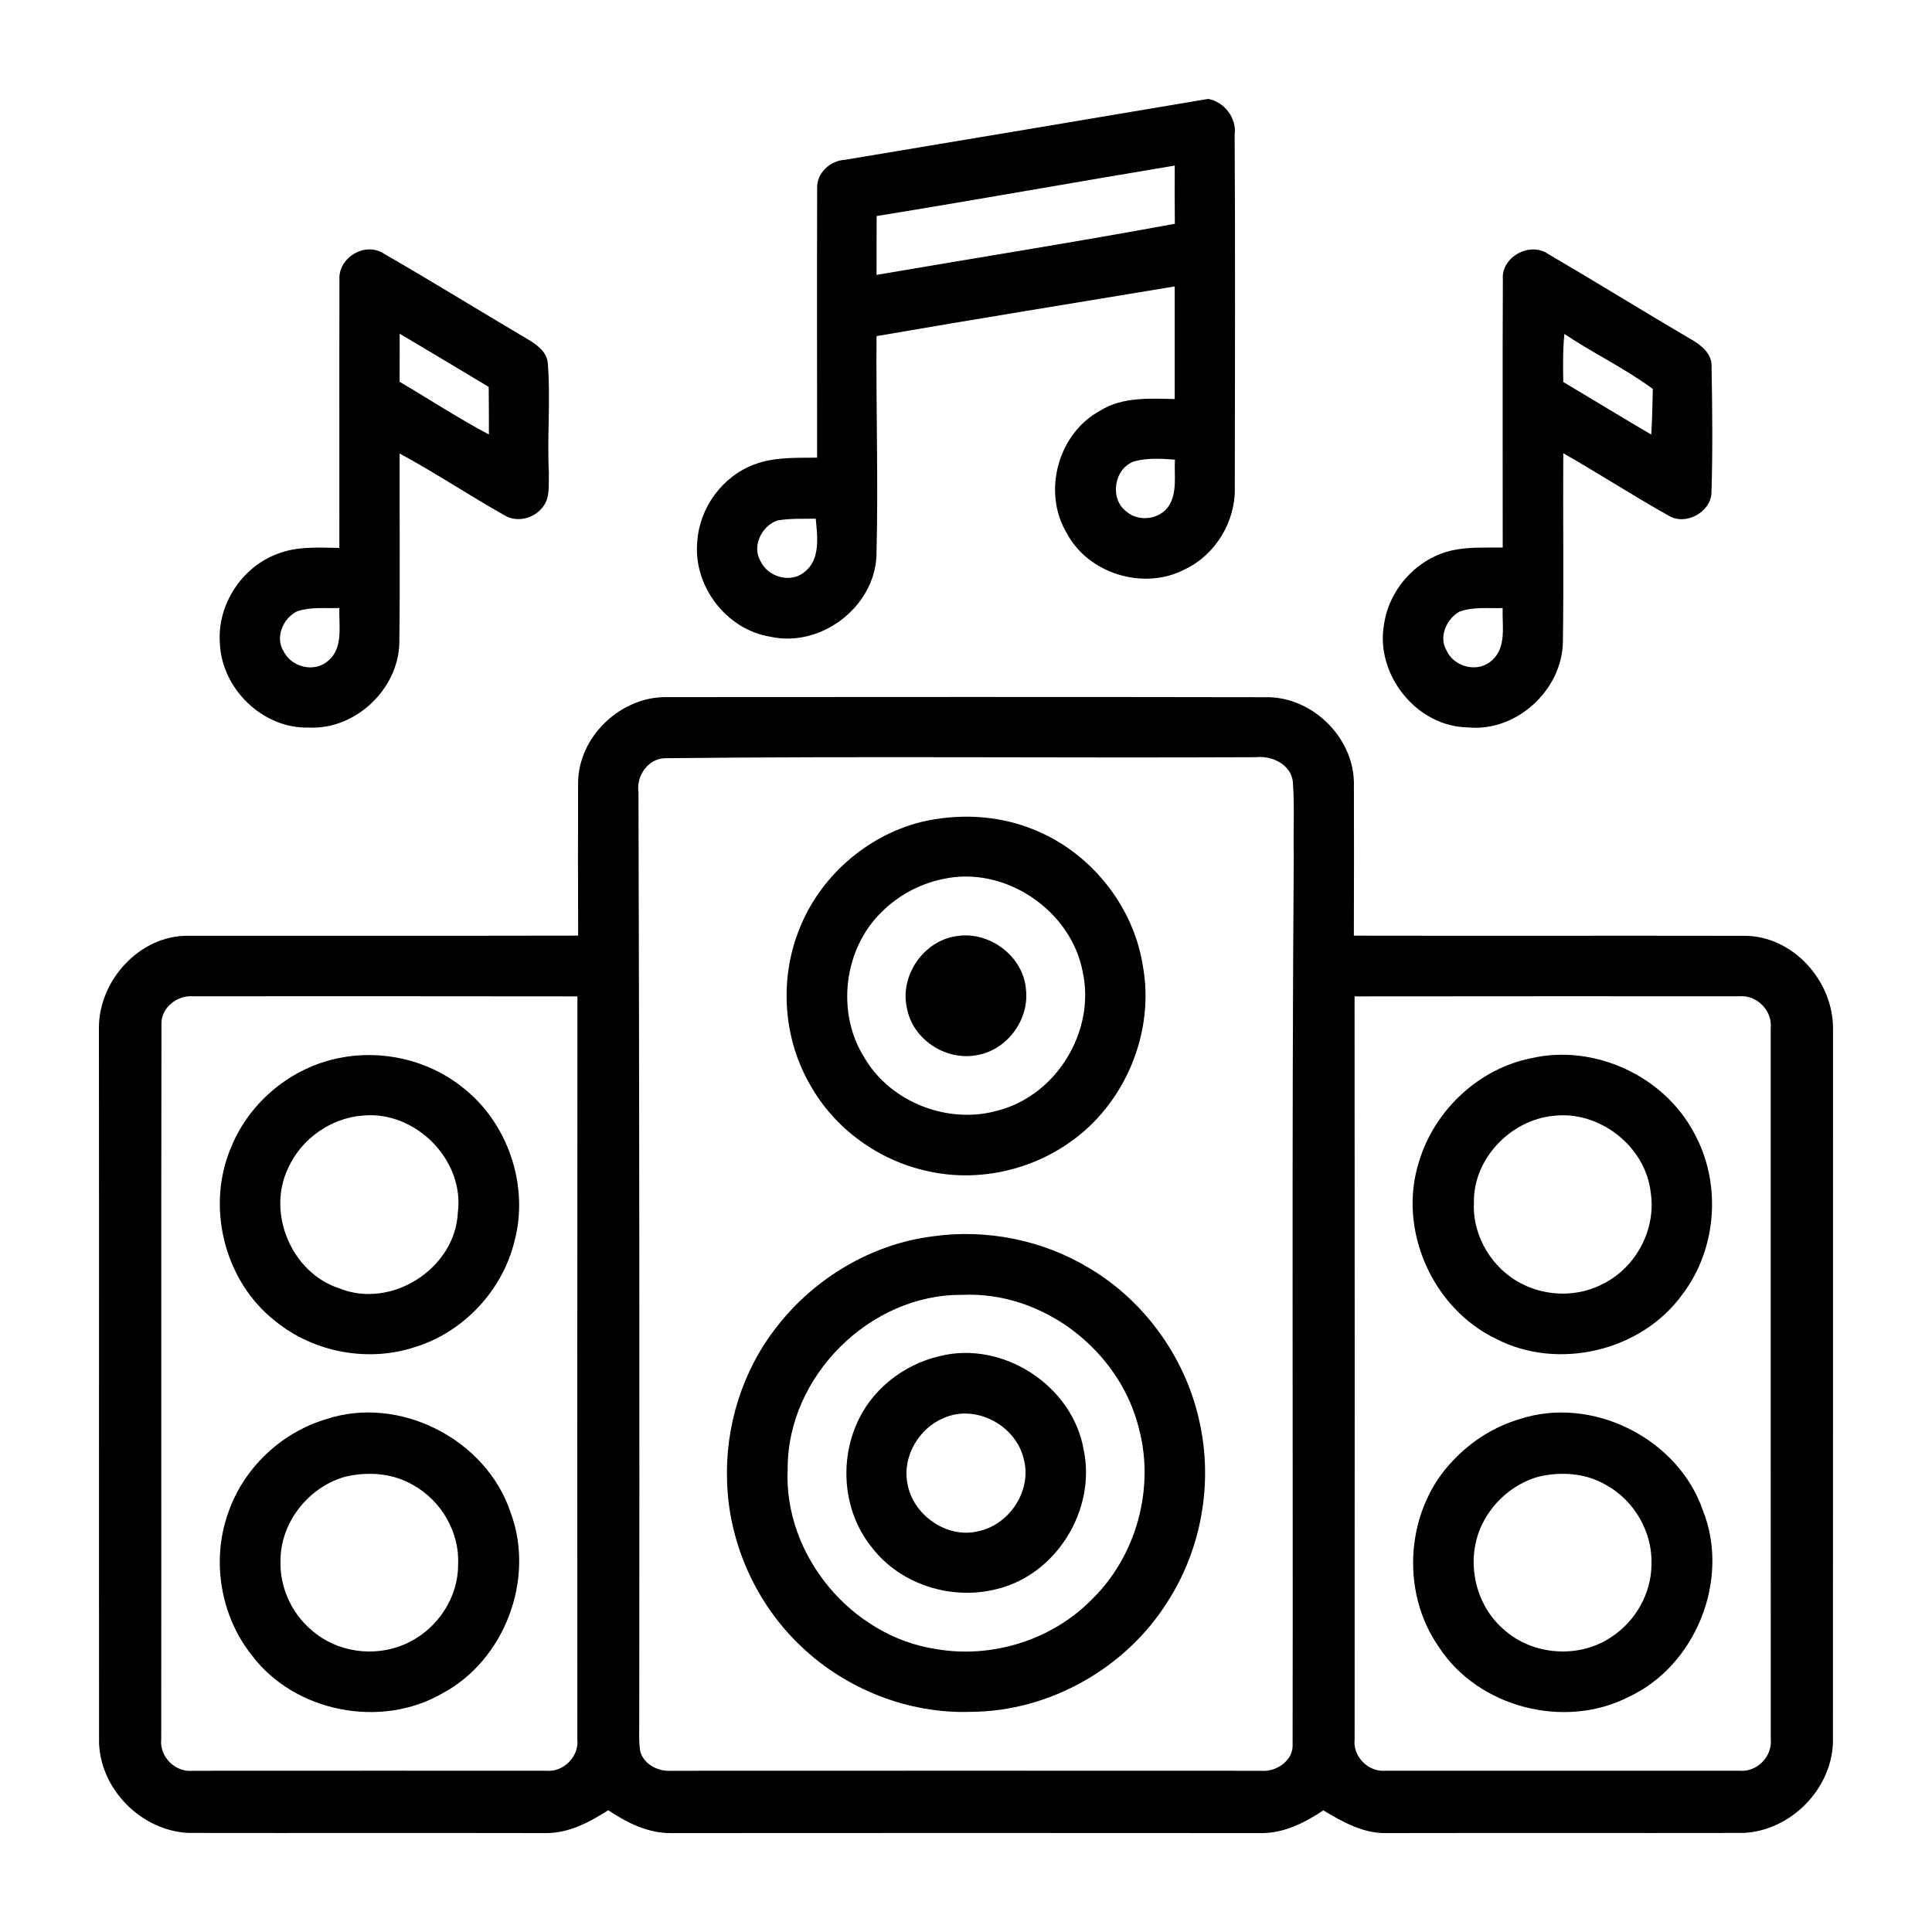
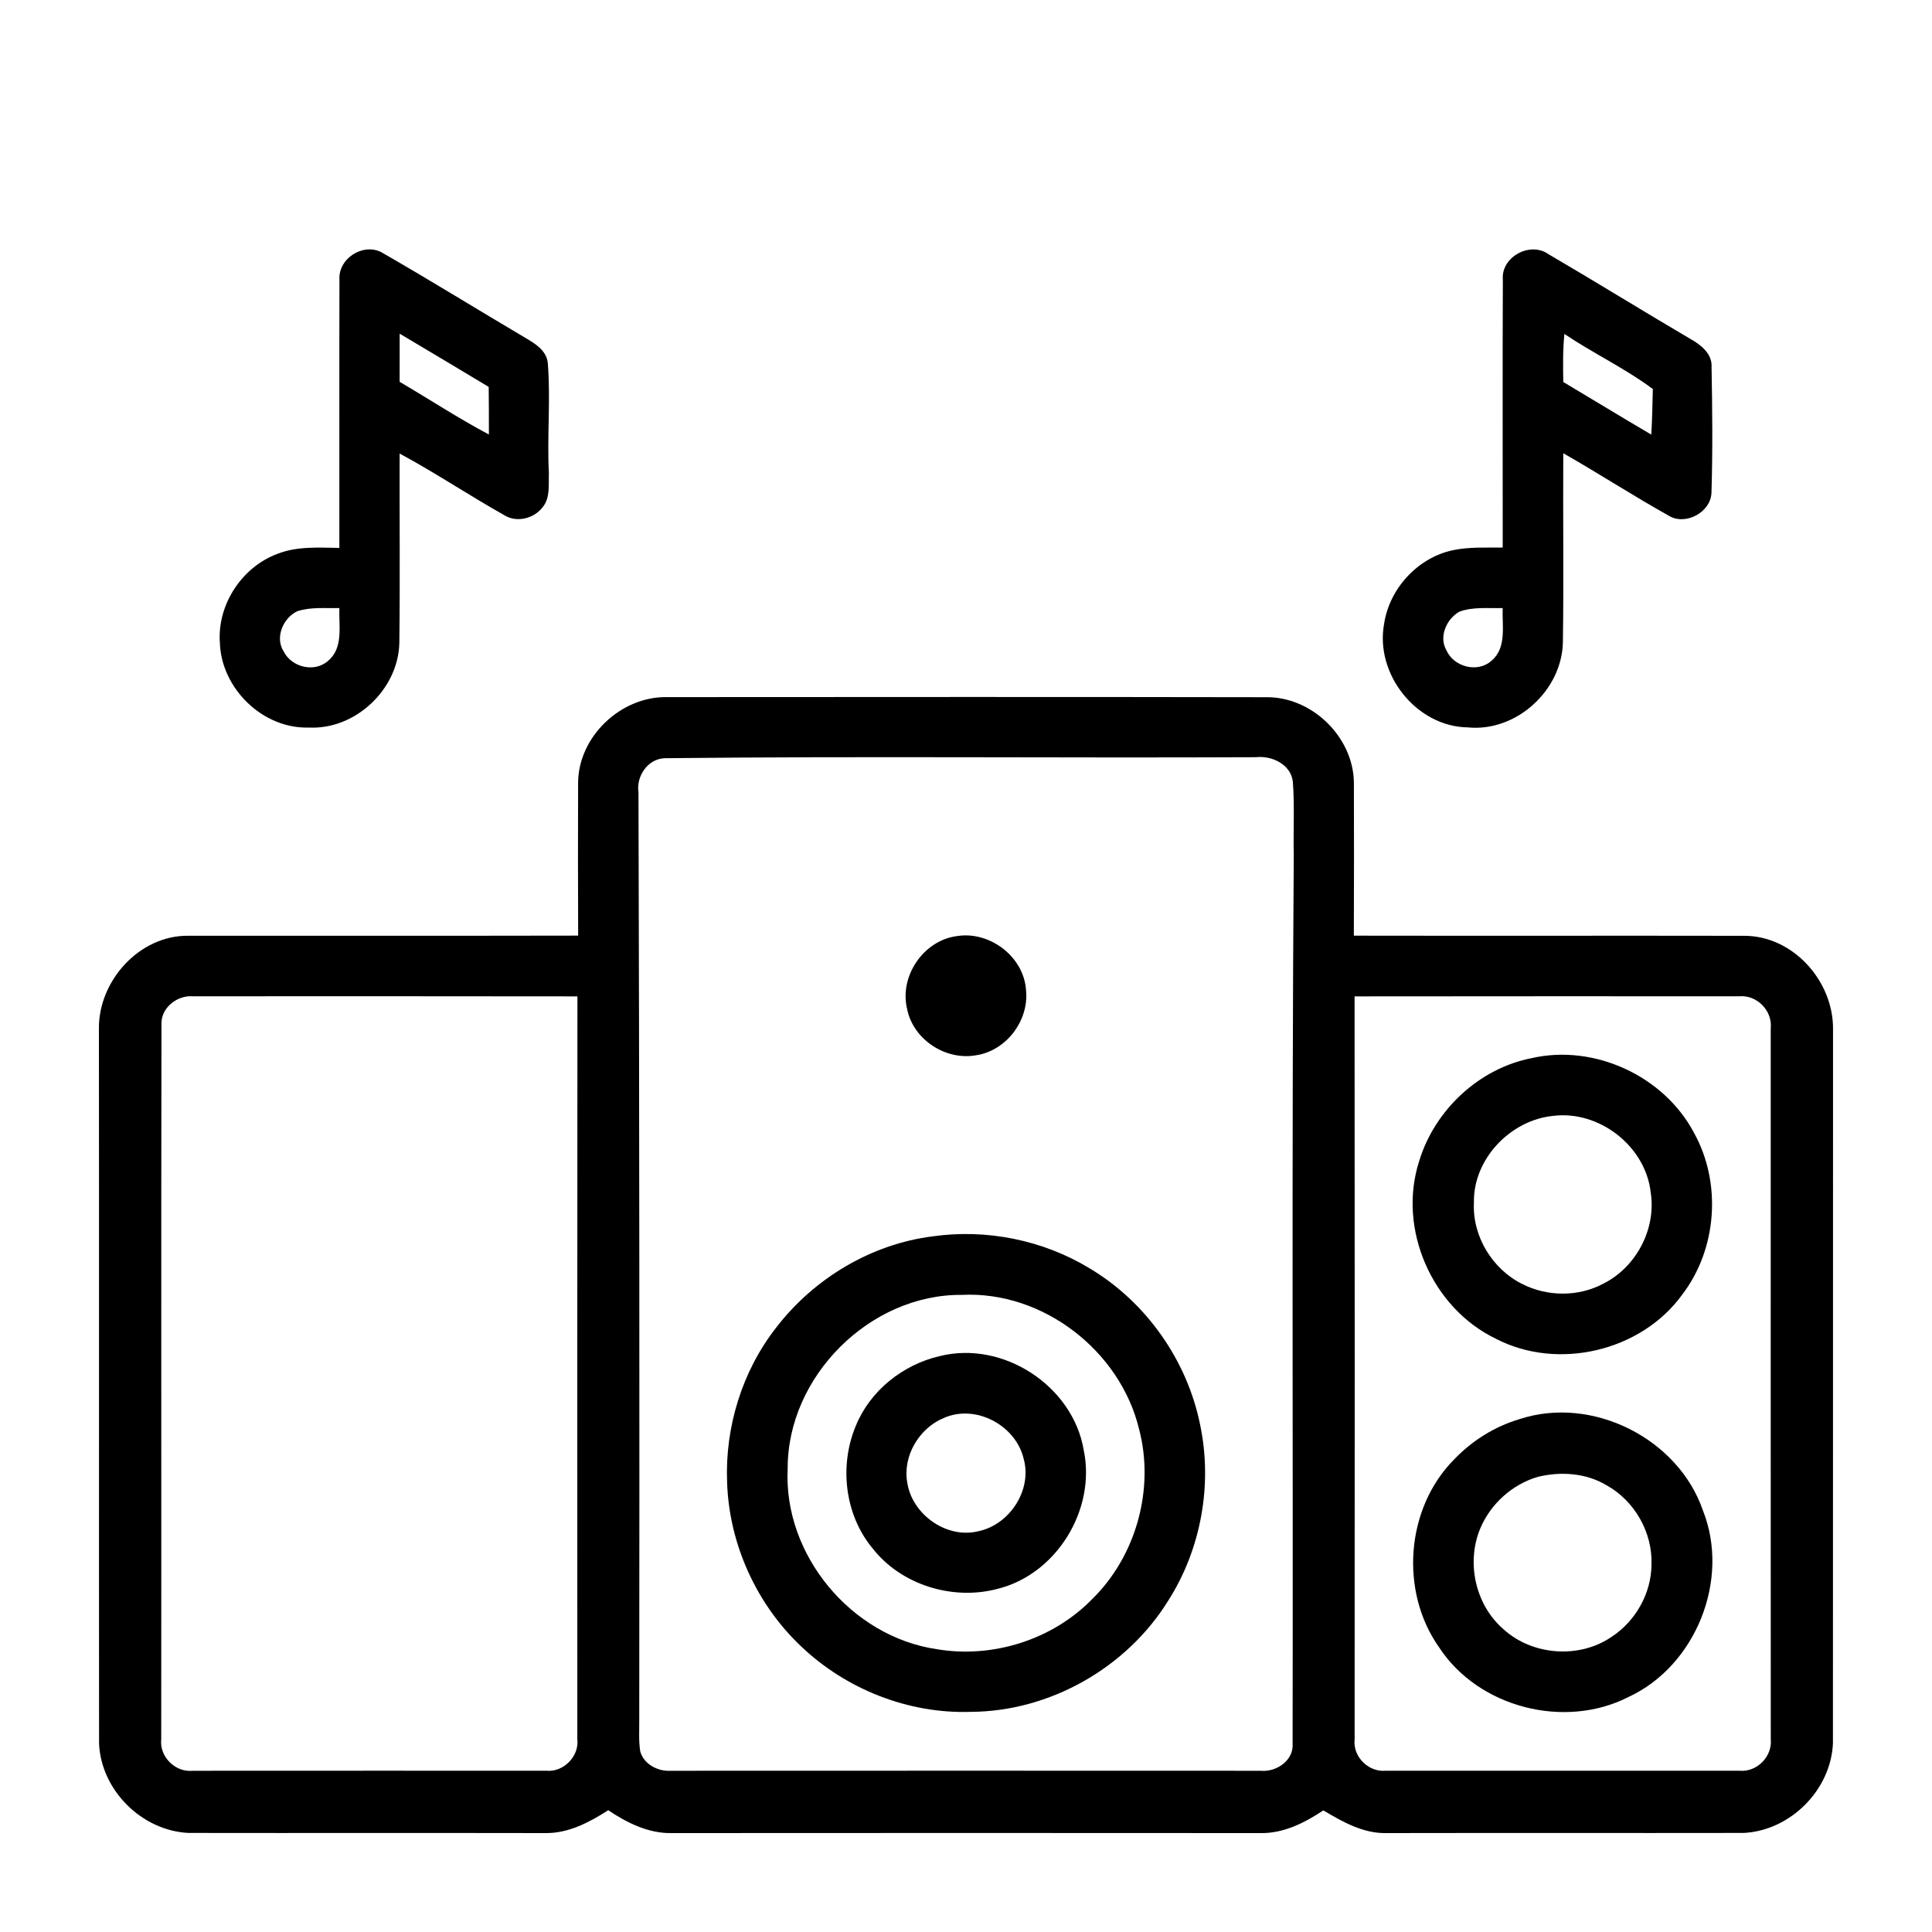
<svg xmlns="http://www.w3.org/2000/svg" width="400pt" height="400pt" viewBox="0 0 400 400" version="1.1">
  <g id="#000000ff">
-     <path fill="#000000" opacity="1.00" d=" M 174.91 33.09 C 199.98 28.93 225.08 24.69 250.12 20.48 C 253.48 21.05 256.10 24.48 255.62 27.92 C 255.76 52.26 255.69 76.62 255.65 100.97 C 255.82 107.99 251.65 114.88 245.29 117.89 C 236.82 122.31 225.30 118.82 220.84 110.34 C 215.76 101.87 219.05 89.71 227.76 85.04 C 232.37 82.13 238.00 82.51 243.21 82.62 C 243.20 74.85 243.21 67.08 243.21 59.30 C 222.63 62.73 202.03 66.03 181.48 69.59 C 181.35 84.76 181.86 99.94 181.46 115.11 C 180.98 125.79 169.86 134.15 159.46 131.82 C 150.33 130.34 143.44 121.24 144.37 112.06 C 144.84 105.10 149.57 98.62 156.13 96.18 C 160.28 94.58 164.81 94.81 169.17 94.75 C 169.17 76.13 169.13 57.52 169.18 38.91 C 169.08 35.80 171.91 33.25 174.91 33.09 M 181.50 44.73 C 181.49 48.79 181.49 52.85 181.48 56.91 C 202.07 53.38 222.70 50.13 243.24 46.33 C 243.19 42.31 243.20 38.30 243.22 34.28 C 222.63 37.70 202.09 41.39 181.50 44.73 M 233.20 105.90 C 235.78 108.15 240.14 107.57 242.02 104.71 C 243.78 101.85 243.07 98.34 243.26 95.17 C 240.48 94.95 237.65 94.78 234.93 95.49 C 230.66 96.85 229.63 103.23 233.20 105.90 M 157.41 116.08 C 158.89 119.42 163.58 120.84 166.49 118.48 C 169.90 115.92 169.25 111.10 168.89 107.39 C 166.23 107.44 163.54 107.29 160.91 107.77 C 157.74 108.89 155.65 113.01 157.41 116.08 Z" />
    <path fill="#000000" opacity="1.00" d=" M 70.28 57.94 C 69.95 53.38 75.57 49.96 79.44 52.50 C 89.27 58.15 98.92 64.13 108.69 69.90 C 110.71 71.09 113.15 72.53 113.41 75.13 C 114.03 82.71 113.24 90.33 113.64 97.93 C 113.55 100.30 113.97 103.09 112.32 105.05 C 110.53 107.37 106.99 108.26 104.44 106.68 C 97.12 102.57 90.13 97.88 82.74 93.90 C 82.70 106.96 82.84 120.02 82.68 133.08 C 82.49 142.70 73.56 151.14 63.91 150.63 C 54.38 150.92 45.81 142.52 45.52 133.06 C 44.96 125.21 50.07 117.39 57.44 114.67 C 61.51 113.06 65.98 113.38 70.26 113.44 C 70.28 94.94 70.23 76.44 70.28 57.94 M 82.75 69.09 C 82.74 72.41 82.74 75.73 82.74 79.05 C 88.91 82.67 94.90 86.61 101.22 89.96 C 101.23 86.67 101.21 83.39 101.18 80.10 C 95.04 76.42 88.91 72.74 82.75 69.09 M 61.57 126.54 C 58.62 127.92 56.86 131.98 58.74 134.89 C 60.38 138.15 65.06 139.31 67.88 136.86 C 71.15 134.20 70.13 129.58 70.26 125.89 C 67.37 125.97 64.37 125.63 61.57 126.54 Z" />
    <path fill="#000000" opacity="1.00" d=" M 311.15 57.91 C 310.73 53.20 316.78 49.92 320.59 52.62 C 330.41 58.36 340.08 64.36 349.89 70.12 C 352.08 71.34 354.54 73.20 354.36 76.02 C 354.52 84.69 354.61 93.36 354.34 102.04 C 354.18 106.08 348.93 108.91 345.46 106.75 C 338.09 102.63 331.00 98.02 323.66 93.84 C 323.58 106.90 323.77 119.96 323.58 133.02 C 323.34 142.98 313.89 151.59 303.91 150.60 C 293.24 150.46 284.62 139.55 286.57 129.13 C 287.67 121.82 293.56 115.44 300.82 113.91 C 304.20 113.20 307.68 113.41 311.12 113.36 C 311.14 94.88 311.06 76.40 311.15 57.91 M 323.66 79.09 C 329.74 82.71 335.78 86.40 341.88 89.98 C 342.07 86.84 342.13 83.69 342.20 80.54 C 336.43 76.24 329.86 73.16 323.89 69.14 C 323.56 72.45 323.60 75.77 323.66 79.09 M 302.15 126.64 C 299.51 128.12 297.83 131.81 299.46 134.62 C 300.98 138.08 305.90 139.39 308.79 136.81 C 312.00 134.11 310.97 129.56 311.11 125.89 C 308.13 125.98 305.01 125.59 302.15 126.64 Z" />
    <path fill="#000000" opacity="1.00" d=" M 119.69 161.99 C 119.80 152.46 128.54 144.19 138.02 144.33 C 179.34 144.31 220.66 144.27 261.98 144.35 C 271.47 144.14 280.12 152.44 280.31 161.92 C 280.35 172.52 280.33 183.12 280.30 193.72 C 307.23 193.77 334.16 193.70 361.09 193.75 C 371.24 193.72 379.58 203.12 379.51 213.05 C 379.49 262.35 379.52 311.64 379.49 360.94 C 379.07 370.60 370.67 379.01 361.01 379.49 C 336.35 379.53 311.68 379.47 287.02 379.52 C 282.24 379.63 277.95 377.18 273.98 374.82 C 270.13 377.39 265.73 379.61 260.99 379.52 C 220.34 379.49 179.69 379.49 139.04 379.52 C 134.25 379.61 129.80 377.39 125.93 374.79 C 122.06 377.27 117.74 379.56 113.01 379.52 C 88.35 379.47 63.69 379.53 39.02 379.49 C 29.38 379.03 20.93 370.67 20.51 360.99 C 20.47 311.65 20.53 262.31 20.48 212.96 C 20.38 203.08 28.87 193.61 38.99 193.74 C 65.89 193.71 92.80 193.77 119.70 193.71 C 119.66 183.14 119.65 172.56 119.69 161.99 M 137.57 156.98 C 134.09 157.14 131.69 160.72 132.19 164.05 C 132.38 228.04 132.41 292.03 132.35 356.03 C 132.37 358.21 132.21 360.42 132.55 362.59 C 133.28 365.28 136.24 366.80 138.90 366.62 C 179.61 366.60 220.32 366.60 261.03 366.62 C 264.23 366.93 267.86 364.50 267.62 361.03 C 267.73 299.68 267.42 238.33 267.86 176.99 C 267.74 171.94 268.05 166.88 267.67 161.84 C 267.25 158.24 263.32 156.40 260.02 156.77 C 219.21 156.96 178.38 156.53 137.57 156.98 M 33.43 211.99 C 33.34 261.34 33.43 310.70 33.38 360.06 C 32.97 363.70 36.29 367.01 39.93 366.62 C 64.32 366.60 88.70 366.61 113.08 366.61 C 116.65 366.97 119.95 363.64 119.53 360.08 C 119.53 308.81 119.50 257.55 119.55 206.29 C 92.99 206.24 66.44 206.27 39.88 206.27 C 36.67 206.04 33.34 208.64 33.43 211.99 M 280.45 206.29 C 280.49 257.56 280.48 308.84 280.46 360.12 C 280.05 363.70 283.35 366.96 286.91 366.61 C 311.31 366.60 335.72 366.61 360.12 366.61 C 363.75 366.96 366.98 363.67 366.62 360.05 C 366.60 311.01 366.61 261.97 366.61 212.93 C 367.01 209.28 363.76 205.94 360.09 206.27 C 333.55 206.27 307.00 206.25 280.45 206.29 Z" />
-     <path fill="#000000" opacity="1.00" d=" M 190.69 170.19 C 198.23 168.40 206.36 168.73 213.59 171.58 C 225.49 176.15 234.60 187.29 236.60 199.89 C 239.17 213.71 232.91 228.69 221.32 236.62 C 212.95 242.48 202.10 244.74 192.11 242.48 C 181.92 240.31 172.74 233.65 167.68 224.52 C 162.14 214.92 161.34 202.79 165.44 192.50 C 169.65 181.61 179.37 173.04 190.69 170.19 M 195.17 182.01 C 190.46 182.98 186.06 185.34 182.64 188.72 C 174.63 196.40 173.05 209.71 179.01 219.06 C 184.47 228.31 196.45 232.89 206.72 229.89 C 218.78 226.71 226.80 213.46 224.18 201.30 C 221.82 188.44 207.96 179.10 195.17 182.01 Z" />
    <path fill="#000000" opacity="1.00" d=" M 198.10 193.81 C 204.90 192.70 212.00 198.07 212.43 205.02 C 213.07 211.33 208.29 217.62 201.97 218.50 C 195.71 219.57 189.06 215.19 187.81 208.92 C 186.15 202.14 191.17 194.72 198.10 193.81 Z" />
-     <path fill="#000000" opacity="1.00" d=" M 70.22 219.05 C 79.01 217.26 88.58 219.41 95.62 225.02 C 105.14 232.31 109.62 245.47 106.50 257.06 C 103.99 267.21 95.97 275.80 85.96 278.88 C 76.22 282.12 64.98 280.01 57.02 273.54 C 46.38 265.26 42.55 249.67 47.93 237.34 C 51.75 228.07 60.38 220.99 70.22 219.05 M 75.19 230.96 C 68.55 231.43 62.40 235.75 59.67 241.82 C 55.16 251.14 60.35 263.50 70.20 266.72 C 80.98 271.14 94.25 262.67 94.79 251.06 C 96.21 240.17 86.04 229.95 75.19 230.96 Z" />
    <path fill="#000000" opacity="1.00" d=" M 317.18 219.06 C 330.13 216.13 344.52 222.79 350.72 234.53 C 356.50 244.92 355.51 258.63 348.26 268.07 C 339.79 279.76 322.57 283.83 309.74 277.19 C 296.51 270.85 289.30 254.47 293.81 240.44 C 297.01 229.82 306.24 221.17 317.18 219.06 M 321.57 231.03 C 312.71 231.90 304.98 239.97 305.16 248.99 C 304.81 255.94 308.98 262.79 315.19 265.85 C 320.38 268.49 326.84 268.52 331.99 265.75 C 338.76 262.34 342.92 254.46 341.77 246.94 C 340.73 237.33 331.12 229.84 321.57 231.03 Z" />
    <path fill="#000000" opacity="1.00" d=" M 193.12 255.97 C 204.27 254.39 215.95 256.74 225.58 262.59 C 237.29 269.56 245.78 281.63 248.47 294.97 C 251.08 307.35 248.68 320.71 241.88 331.38 C 233.29 345.28 217.37 354.34 201.01 354.42 C 188.11 354.86 175.21 349.76 165.89 340.89 C 156.62 332.14 150.96 319.69 150.54 306.94 C 150.07 295.49 153.65 283.85 160.74 274.81 C 168.55 264.67 180.37 257.57 193.12 255.97 M 199.17 268.09 C 180.10 267.92 163.03 284.98 163.08 304.03 C 162.15 321.92 176.26 338.84 193.92 341.44 C 205.47 343.41 217.88 339.51 226.09 331.11 C 235.24 322.17 239.09 308.25 235.83 295.87 C 231.91 279.66 215.94 267.27 199.17 268.09 Z" />
    <path fill="#000000" opacity="1.00" d=" M 194.51 280.78 C 207.61 277.46 222.11 286.88 224.37 300.20 C 226.97 312.57 218.71 326.04 206.36 329.00 C 197.12 331.39 186.51 328.11 180.61 320.51 C 174.87 313.57 173.73 303.42 177.19 295.20 C 180.14 287.92 186.93 282.54 194.51 280.78 M 195.36 293.60 C 190.26 295.71 186.83 301.52 187.85 307.02 C 188.89 313.62 196.06 318.68 202.62 317.01 C 209.09 315.63 213.75 308.43 211.93 301.99 C 210.29 295.07 201.95 290.62 195.36 293.60 Z" />
-     <path fill="#000000" opacity="1.00" d=" M 67.48 293.84 C 82.69 288.75 100.72 298.01 105.72 313.17 C 110.85 326.91 104.48 343.76 91.52 350.63 C 78.81 357.96 61.04 354.48 52.17 342.75 C 45.70 334.66 43.75 323.24 47.16 313.46 C 50.25 304.15 58.09 296.64 67.48 293.84 M 71.42 305.75 C 63.93 307.87 58.12 315.12 58.08 322.97 C 57.82 328.91 60.73 334.84 65.54 338.33 C 70.99 342.49 78.87 343.08 84.92 339.89 C 90.75 336.91 94.88 330.61 94.84 324.00 C 95.22 317.30 91.37 310.70 85.55 307.47 C 81.33 304.97 76.11 304.63 71.42 305.75 Z" />
    <path fill="#000000" opacity="1.00" d=" M 314.55 293.83 C 329.60 288.85 347.45 297.79 352.58 312.75 C 358.25 327.03 351.11 344.88 337.17 351.34 C 323.95 358.10 306.12 353.55 297.96 341.08 C 289.74 329.46 291.03 312.25 301.09 302.13 C 304.77 298.28 309.44 295.36 314.55 293.83 M 318.42 305.76 C 313.11 307.30 308.63 311.34 306.48 316.43 C 303.52 323.49 305.45 332.30 311.29 337.32 C 317.27 342.78 327.02 343.48 333.69 338.87 C 338.62 335.64 341.87 329.91 341.92 323.99 C 342.19 317.30 338.41 310.68 332.55 307.47 C 328.33 304.96 323.12 304.62 318.42 305.76 Z" />
  </g>
</svg>